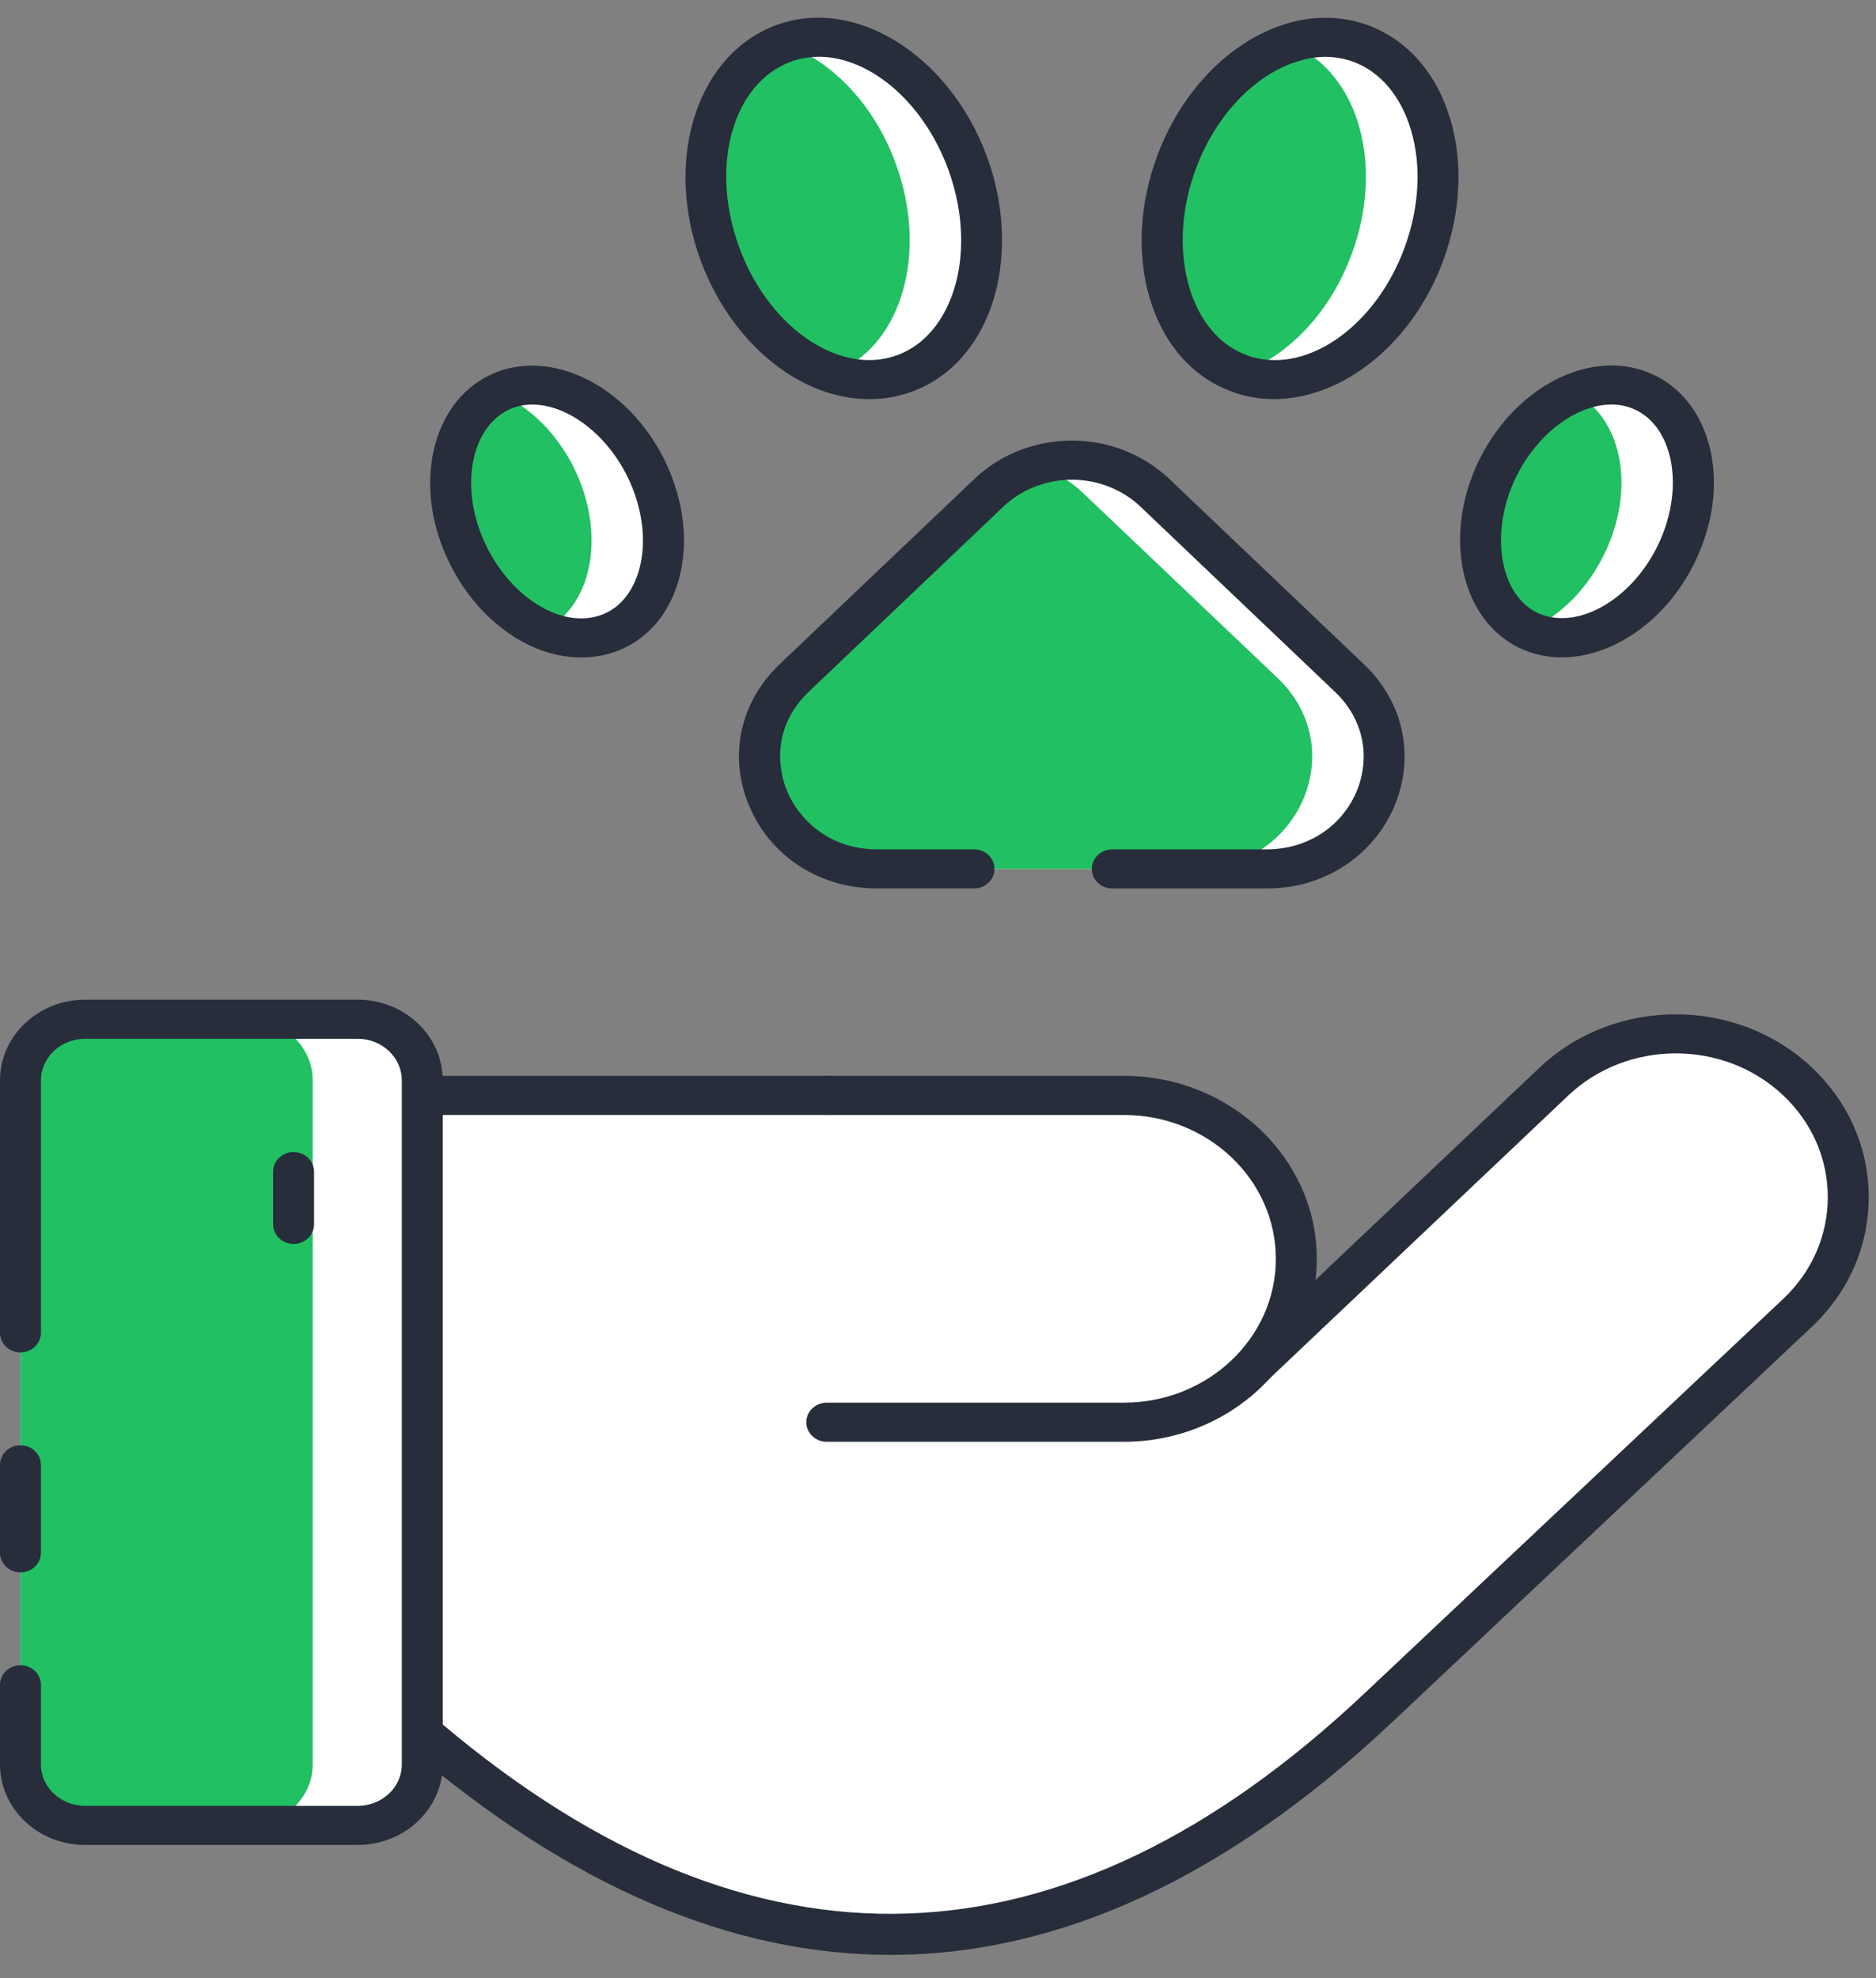
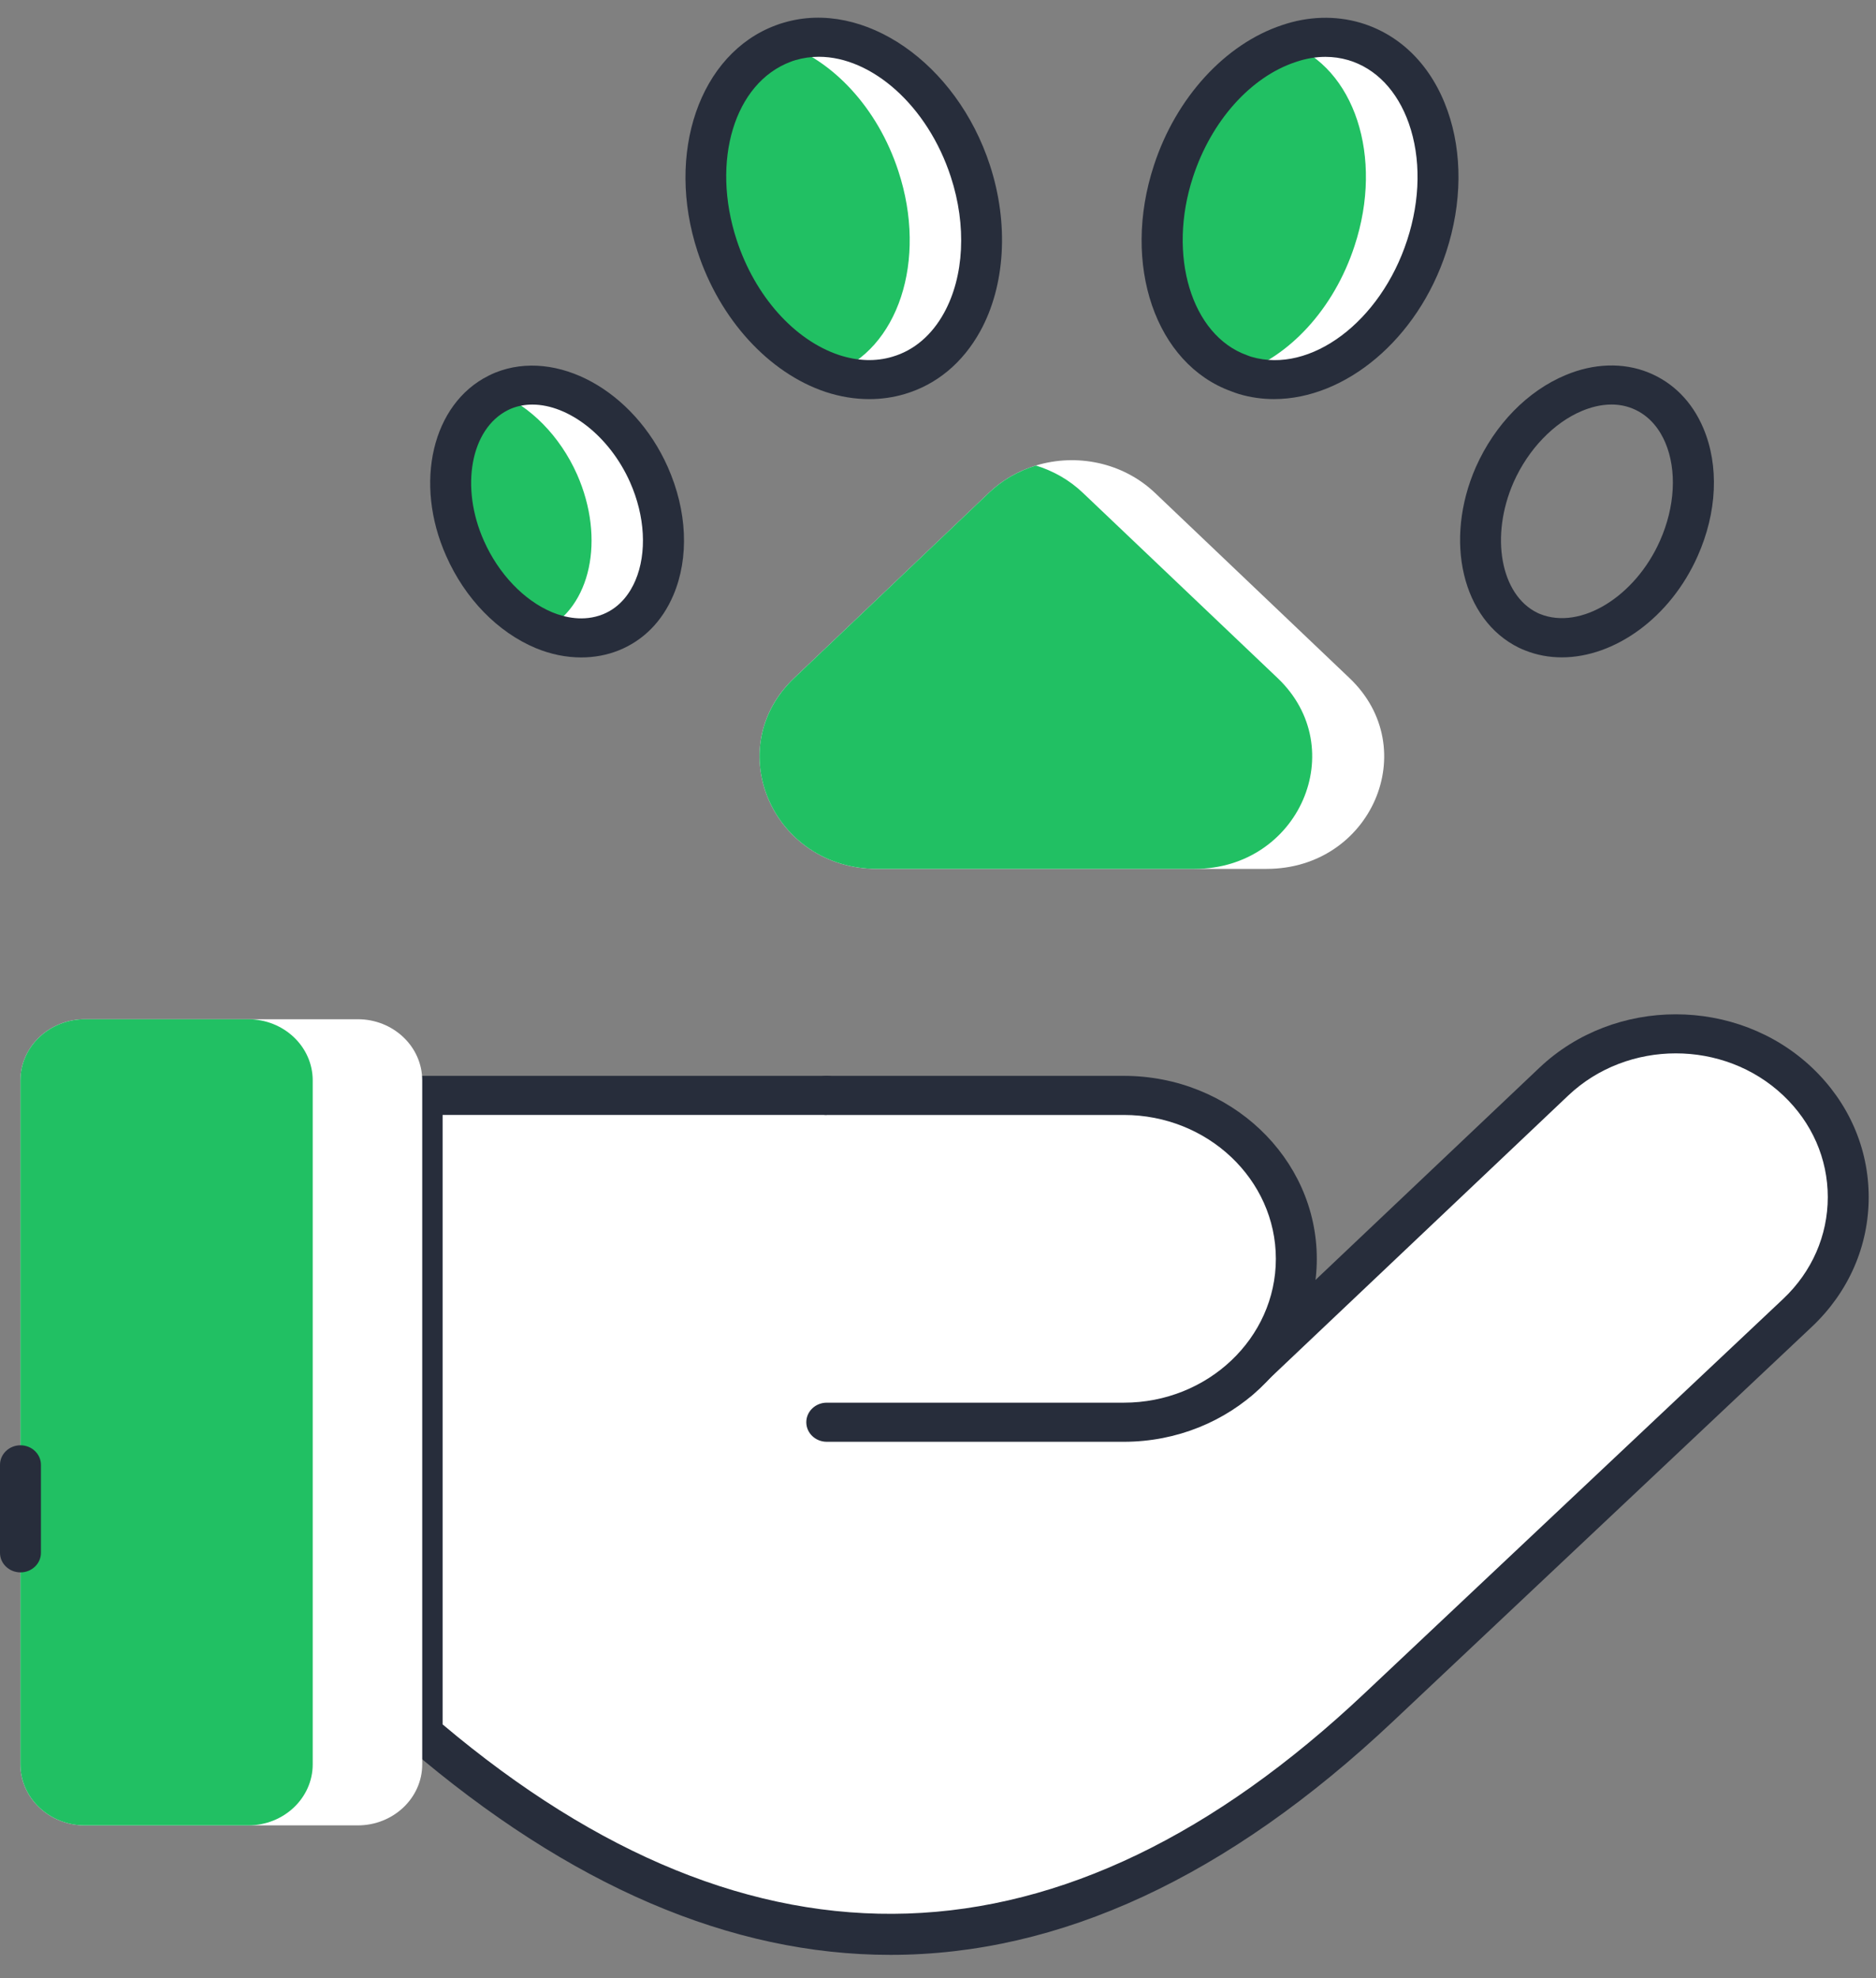
<svg xmlns="http://www.w3.org/2000/svg" width="74" height="78" viewBox="0 0 74 78" fill="none">
  <rect x="0" y="0" width="74" height="78" fill="#808080" stroke="none" />
  <path d="M49.961 34.262H34.603C30.477 34.262 28.41 29.512 31.325 26.737L39.004 19.436C39.544 18.919 40.182 18.565 40.861 18.356C42.459 17.871 44.284 18.225 45.56 19.436L53.231 26.737C56.154 29.512 54.087 34.262 49.961 34.262Z" fill="white" />
-   <path d="M66.227 21.626C65.056 24.263 62.48 25.743 60.47 24.934C60.405 24.911 60.34 24.88 60.276 24.849C58.435 23.947 57.845 21.264 58.968 18.712C59.654 17.17 60.825 16.021 62.084 15.497C62.965 15.127 63.885 15.065 64.709 15.397C66.719 16.206 67.397 18.997 66.227 21.626Z" fill="white" />
  <path d="M56.273 9.699C55.086 13.338 51.88 15.62 49.11 14.803C49.038 14.78 48.965 14.757 48.892 14.726C46.3 13.793 45.122 10.277 46.284 6.746C47.108 4.225 48.901 2.36 50.83 1.72C51.686 1.427 52.574 1.388 53.422 1.635C56.192 2.46 57.459 6.068 56.273 9.699Z" fill="white" />
  <path d="M24.098 24.934C23.266 25.265 22.337 25.211 21.457 24.849C20.206 24.325 19.035 23.176 18.349 21.626C17.218 19.097 17.808 16.414 19.648 15.497C19.721 15.458 19.794 15.428 19.866 15.397C21.861 14.595 24.429 16.083 25.599 18.712C26.77 21.349 26.092 24.132 24.098 24.934Z" fill="white" />
  <path d="M35.444 14.803C34.588 15.057 33.692 15.011 32.828 14.726C30.89 14.078 29.114 12.212 28.29 9.699C27.135 6.176 28.298 2.683 30.89 1.719C30.971 1.689 31.052 1.658 31.14 1.635C33.886 0.825 37.091 3.107 38.278 6.746C39.465 10.377 38.197 13.993 35.444 14.803Z" fill="white" />
  <path d="M47.118 34.262H34.603C30.477 34.262 28.41 29.513 31.325 26.738L39.004 19.436C39.544 18.92 40.182 18.565 40.861 18.357C41.539 18.565 42.177 18.92 42.718 19.436L50.397 26.738C53.312 29.513 51.244 34.262 47.118 34.262Z" fill="#21C063" />
-   <path d="M63.385 21.627C62.698 23.177 61.527 24.326 60.276 24.85C58.435 23.948 57.845 21.265 58.968 18.713C59.654 17.171 60.825 16.022 62.084 15.498C63.925 16.416 64.515 19.099 63.385 21.627Z" fill="#21C063" />
  <path d="M53.43 9.699C52.607 12.213 50.83 14.078 48.892 14.726C46.3 13.793 45.122 10.277 46.284 6.746C47.108 4.225 48.901 2.36 50.83 1.72C53.422 2.676 54.593 6.176 53.43 9.699Z" fill="#21C063" />
  <path d="M21.457 24.85C20.206 24.326 19.035 23.177 18.349 21.627C17.218 19.099 17.808 16.416 19.648 15.498C20.908 16.022 22.079 17.171 22.765 18.713C23.888 21.265 23.298 23.948 21.457 24.85Z" fill="#21C063" />
  <path d="M32.828 14.726C30.89 14.078 29.114 12.213 28.29 9.699C27.135 6.176 28.298 2.683 30.89 1.72C32.82 2.36 34.612 4.225 35.436 6.746C36.599 10.277 35.42 13.793 32.828 14.726Z" fill="#21C063" />
-   <path d="M49.963 35.034H43.874C43.428 35.034 43.067 34.688 43.067 34.263C43.067 33.837 43.428 33.492 43.874 33.492H49.963C50.891 33.492 51.747 33.197 52.437 32.641C53.253 31.977 53.747 31.002 53.789 29.966C53.83 28.967 53.431 28.014 52.662 27.284L44.991 19.982C43.971 19.015 42.482 18.672 41.106 19.092C40.521 19.271 40.005 19.571 39.575 19.981L31.894 27.284C30.569 28.547 30.597 30.154 31.066 31.238C31.538 32.327 32.715 33.491 34.603 33.491H38.422C38.868 33.491 39.229 33.837 39.229 34.262C39.229 34.688 38.868 35.033 38.422 35.033H34.603C32.357 35.033 30.43 33.804 29.573 31.827C28.72 29.857 29.172 27.698 30.753 26.192L38.432 18.89C39.045 18.305 39.778 17.878 40.612 17.622C42.568 17.028 44.679 17.514 46.128 18.889L53.8 26.192C54.891 27.229 55.459 28.591 55.4 30.026C55.34 31.49 54.64 32.871 53.478 33.816C52.494 34.614 51.278 35.034 49.963 35.034Z" fill="#272D3B" />
  <path d="M61.607 25.921C61.109 25.921 60.618 25.832 60.151 25.644C60.09 25.623 60 25.581 59.91 25.539C57.681 24.446 56.941 21.318 58.218 18.413C58.966 16.735 60.255 15.415 61.757 14.79C62.866 14.324 64.025 14.287 65.018 14.686C65.995 15.08 66.746 15.838 67.188 16.88C67.816 18.361 67.735 20.201 66.965 21.928C65.883 24.365 63.685 25.921 61.607 25.921ZM63.566 15.951C63.123 15.951 62.715 16.073 62.406 16.202C61.292 16.666 60.284 17.716 59.706 19.013C58.771 21.14 59.189 23.452 60.639 24.163C60.671 24.178 60.711 24.198 60.751 24.212C62.348 24.854 64.501 23.527 65.478 21.325C66.072 19.991 66.151 18.546 65.691 17.458C65.498 17.002 65.115 16.398 64.391 16.107C64.112 15.995 63.833 15.951 63.566 15.951Z" fill="#272D3B" />
  <path d="M50.253 15.737C49.79 15.737 49.328 15.673 48.877 15.539C48.755 15.5 48.661 15.469 48.568 15.43C45.587 14.358 44.228 10.435 45.519 6.515C46.388 3.853 48.325 1.736 50.57 0.991C51.594 0.641 52.664 0.606 53.662 0.897C55.26 1.373 56.479 2.605 57.101 4.368C57.692 6.042 57.673 8.016 57.049 9.928C55.918 13.392 53.057 15.737 50.253 15.737ZM52.282 2.242C51.897 2.242 51.503 2.31 51.107 2.446C49.329 3.036 47.781 4.771 47.06 6.976C46.043 10.066 46.995 13.218 49.182 14.005C49.271 14.041 49.318 14.055 49.363 14.07C51.689 14.755 54.455 12.696 55.506 9.47C56.03 7.867 56.053 6.23 55.571 4.861C55.117 3.579 54.271 2.694 53.186 2.371C52.891 2.285 52.589 2.242 52.282 2.242Z" fill="#272D3B" />
  <path d="M22.926 25.924C22.335 25.924 21.727 25.802 21.135 25.557C19.631 24.928 18.345 23.606 17.602 21.927C16.315 19.048 17.048 15.922 19.273 14.814C19.349 14.774 19.442 14.733 19.537 14.693C21.95 13.722 24.995 15.393 26.339 18.411C27.11 20.146 27.19 21.989 26.561 23.469C26.121 24.503 25.377 25.256 24.408 25.645C24.407 25.645 24.406 25.645 24.405 25.646C23.941 25.832 23.439 25.924 22.926 25.924ZM21 15.953C20.715 15.953 20.438 16.003 20.177 16.107C20.14 16.124 20.088 16.144 20.037 16.171C18.563 16.907 18.145 19.214 19.088 21.324C19.665 22.626 20.67 23.679 21.779 24.142C22.271 24.345 23.022 24.526 23.782 24.223C24.495 23.936 24.873 23.338 25.064 22.888C25.526 21.801 25.447 20.352 24.852 19.013C24.038 17.182 22.417 15.953 21 15.953Z" fill="#272D3B" />
  <path d="M34.289 15.738C33.719 15.738 33.137 15.643 32.563 15.454C30.323 14.704 28.39 12.588 27.518 9.928C26.243 6.038 27.595 2.116 30.596 1C30.705 0.959 30.81 0.921 30.925 0.891C34.075 -0.04 37.732 2.481 39.049 6.516C39.8 8.816 39.657 11.263 38.665 13.062C37.975 14.31 36.944 15.167 35.682 15.539C35.233 15.672 34.765 15.738 34.289 15.738ZM32.299 2.239C31.988 2.239 31.679 2.283 31.378 2.371C31.297 2.393 31.246 2.414 31.195 2.433C28.97 3.26 28.037 6.349 29.06 9.468C29.782 11.671 31.328 13.407 33.094 13.998C33.829 14.24 34.54 14.264 35.203 14.066C35.204 14.066 35.205 14.065 35.206 14.065C36.049 13.818 36.751 13.222 37.236 12.343C38.033 10.899 38.134 8.893 37.506 6.975C36.591 4.168 34.389 2.239 32.299 2.239Z" fill="#272D3B" />
  <path d="M48.832 54.458L61.298 42.651C63.954 40.135 68.261 40.135 70.918 42.651C73.574 45.167 73.574 49.246 70.918 51.761L54.379 67.336C42.173 78.832 29.429 79.274 16.656 68.343V43.194H32.608" fill="white" />
  <path d="M35.123 77.084C28.827 77.084 22.476 74.362 16.113 68.916C15.942 68.77 15.844 68.562 15.844 68.342V43.194C15.844 42.768 16.206 42.422 16.651 42.422H32.602C33.048 42.422 33.41 42.768 33.41 43.194C33.41 43.619 33.048 43.964 32.602 43.964H17.459V67.996C29.736 78.344 41.965 77.94 53.808 66.786L70.346 51.211C71.474 50.142 72.098 48.718 72.098 47.205C72.098 45.691 71.475 44.267 70.344 43.197C68.005 40.981 64.2 40.984 61.862 43.197L49.396 55.005C49.078 55.304 48.568 55.303 48.254 55C47.94 54.698 47.941 54.21 48.259 53.91L60.724 42.102C63.688 39.295 68.514 39.294 71.48 42.102C72.919 43.466 73.712 45.277 73.712 47.206C73.712 49.133 72.92 50.946 71.48 52.308L54.941 67.884C48.43 74.017 41.807 77.084 35.123 77.084Z" fill="#272D3B" />
  <path d="M32.609 43.194H44.328C48.083 43.194 51.131 46.079 51.131 49.638C51.131 53.197 48.087 56.081 44.328 56.081H32.609" fill="white" />
  <path d="M44.331 56.852H32.612C32.166 56.852 31.805 56.507 31.805 56.081C31.805 55.655 32.166 55.31 32.612 55.31H44.331C47.637 55.31 50.327 52.766 50.327 49.638C50.327 46.51 47.637 43.965 44.331 43.965H32.612C32.166 43.965 31.805 43.62 31.805 43.194C31.805 42.769 32.166 42.423 32.612 42.423H44.331C48.527 42.423 51.942 45.66 51.942 49.638C51.942 53.615 48.527 56.852 44.331 56.852Z" fill="#272D3B" />
  <path d="M16.655 42.604V69.572C16.655 70.898 15.516 71.978 14.111 71.978H3.348C1.943 71.978 0.805 70.898 0.805 69.572V42.604C0.805 41.27 1.951 40.19 3.348 40.19H14.111C15.516 40.19 16.655 41.27 16.655 42.604Z" fill="white" />
  <path d="M12.335 42.604V69.572C12.335 70.898 11.197 71.978 9.792 71.978H3.348C1.943 71.978 0.805 70.898 0.805 69.572V42.604C0.805 41.27 1.951 40.19 3.348 40.19H9.784C11.197 40.19 12.335 41.27 12.335 42.604Z" fill="#21C063" />
  <path d="M0.807 62.002C0.362 62.002 0 61.656 0 61.231V57.761C0 57.336 0.362 56.99 0.807 56.99C1.253 56.99 1.615 57.336 1.615 57.761V61.231C1.615 61.656 1.253 62.002 0.807 62.002Z" fill="#272D3B" />
-   <path d="M14.114 72.749H3.351C1.503 72.749 0 71.324 0 69.573V66.435C0 66.009 0.362 65.664 0.807 65.664C1.253 65.664 1.615 66.009 1.615 66.435V69.573C1.615 70.474 2.393 71.207 3.351 71.207H14.114C15.072 71.207 15.85 70.474 15.85 69.573V42.604C15.85 41.699 15.072 40.962 14.114 40.962H3.351C2.393 40.962 1.615 41.699 1.615 42.604V52.557C1.615 52.983 1.253 53.328 0.807 53.328C0.362 53.328 0 52.983 0 52.557V42.604C0 40.848 1.503 39.42 3.351 39.42H14.114C15.962 39.42 17.465 40.848 17.465 42.604V69.573C17.465 71.324 15.962 72.749 14.114 72.749Z" fill="#272D3B" />
-   <path d="M11.581 49.05C11.135 49.05 10.773 48.705 10.773 48.279V46.199C10.773 45.773 11.135 45.428 11.581 45.428C12.027 45.428 12.388 45.773 12.388 46.199V48.279C12.388 48.705 12.027 49.05 11.581 49.05Z" fill="#272D3B" />
</svg>